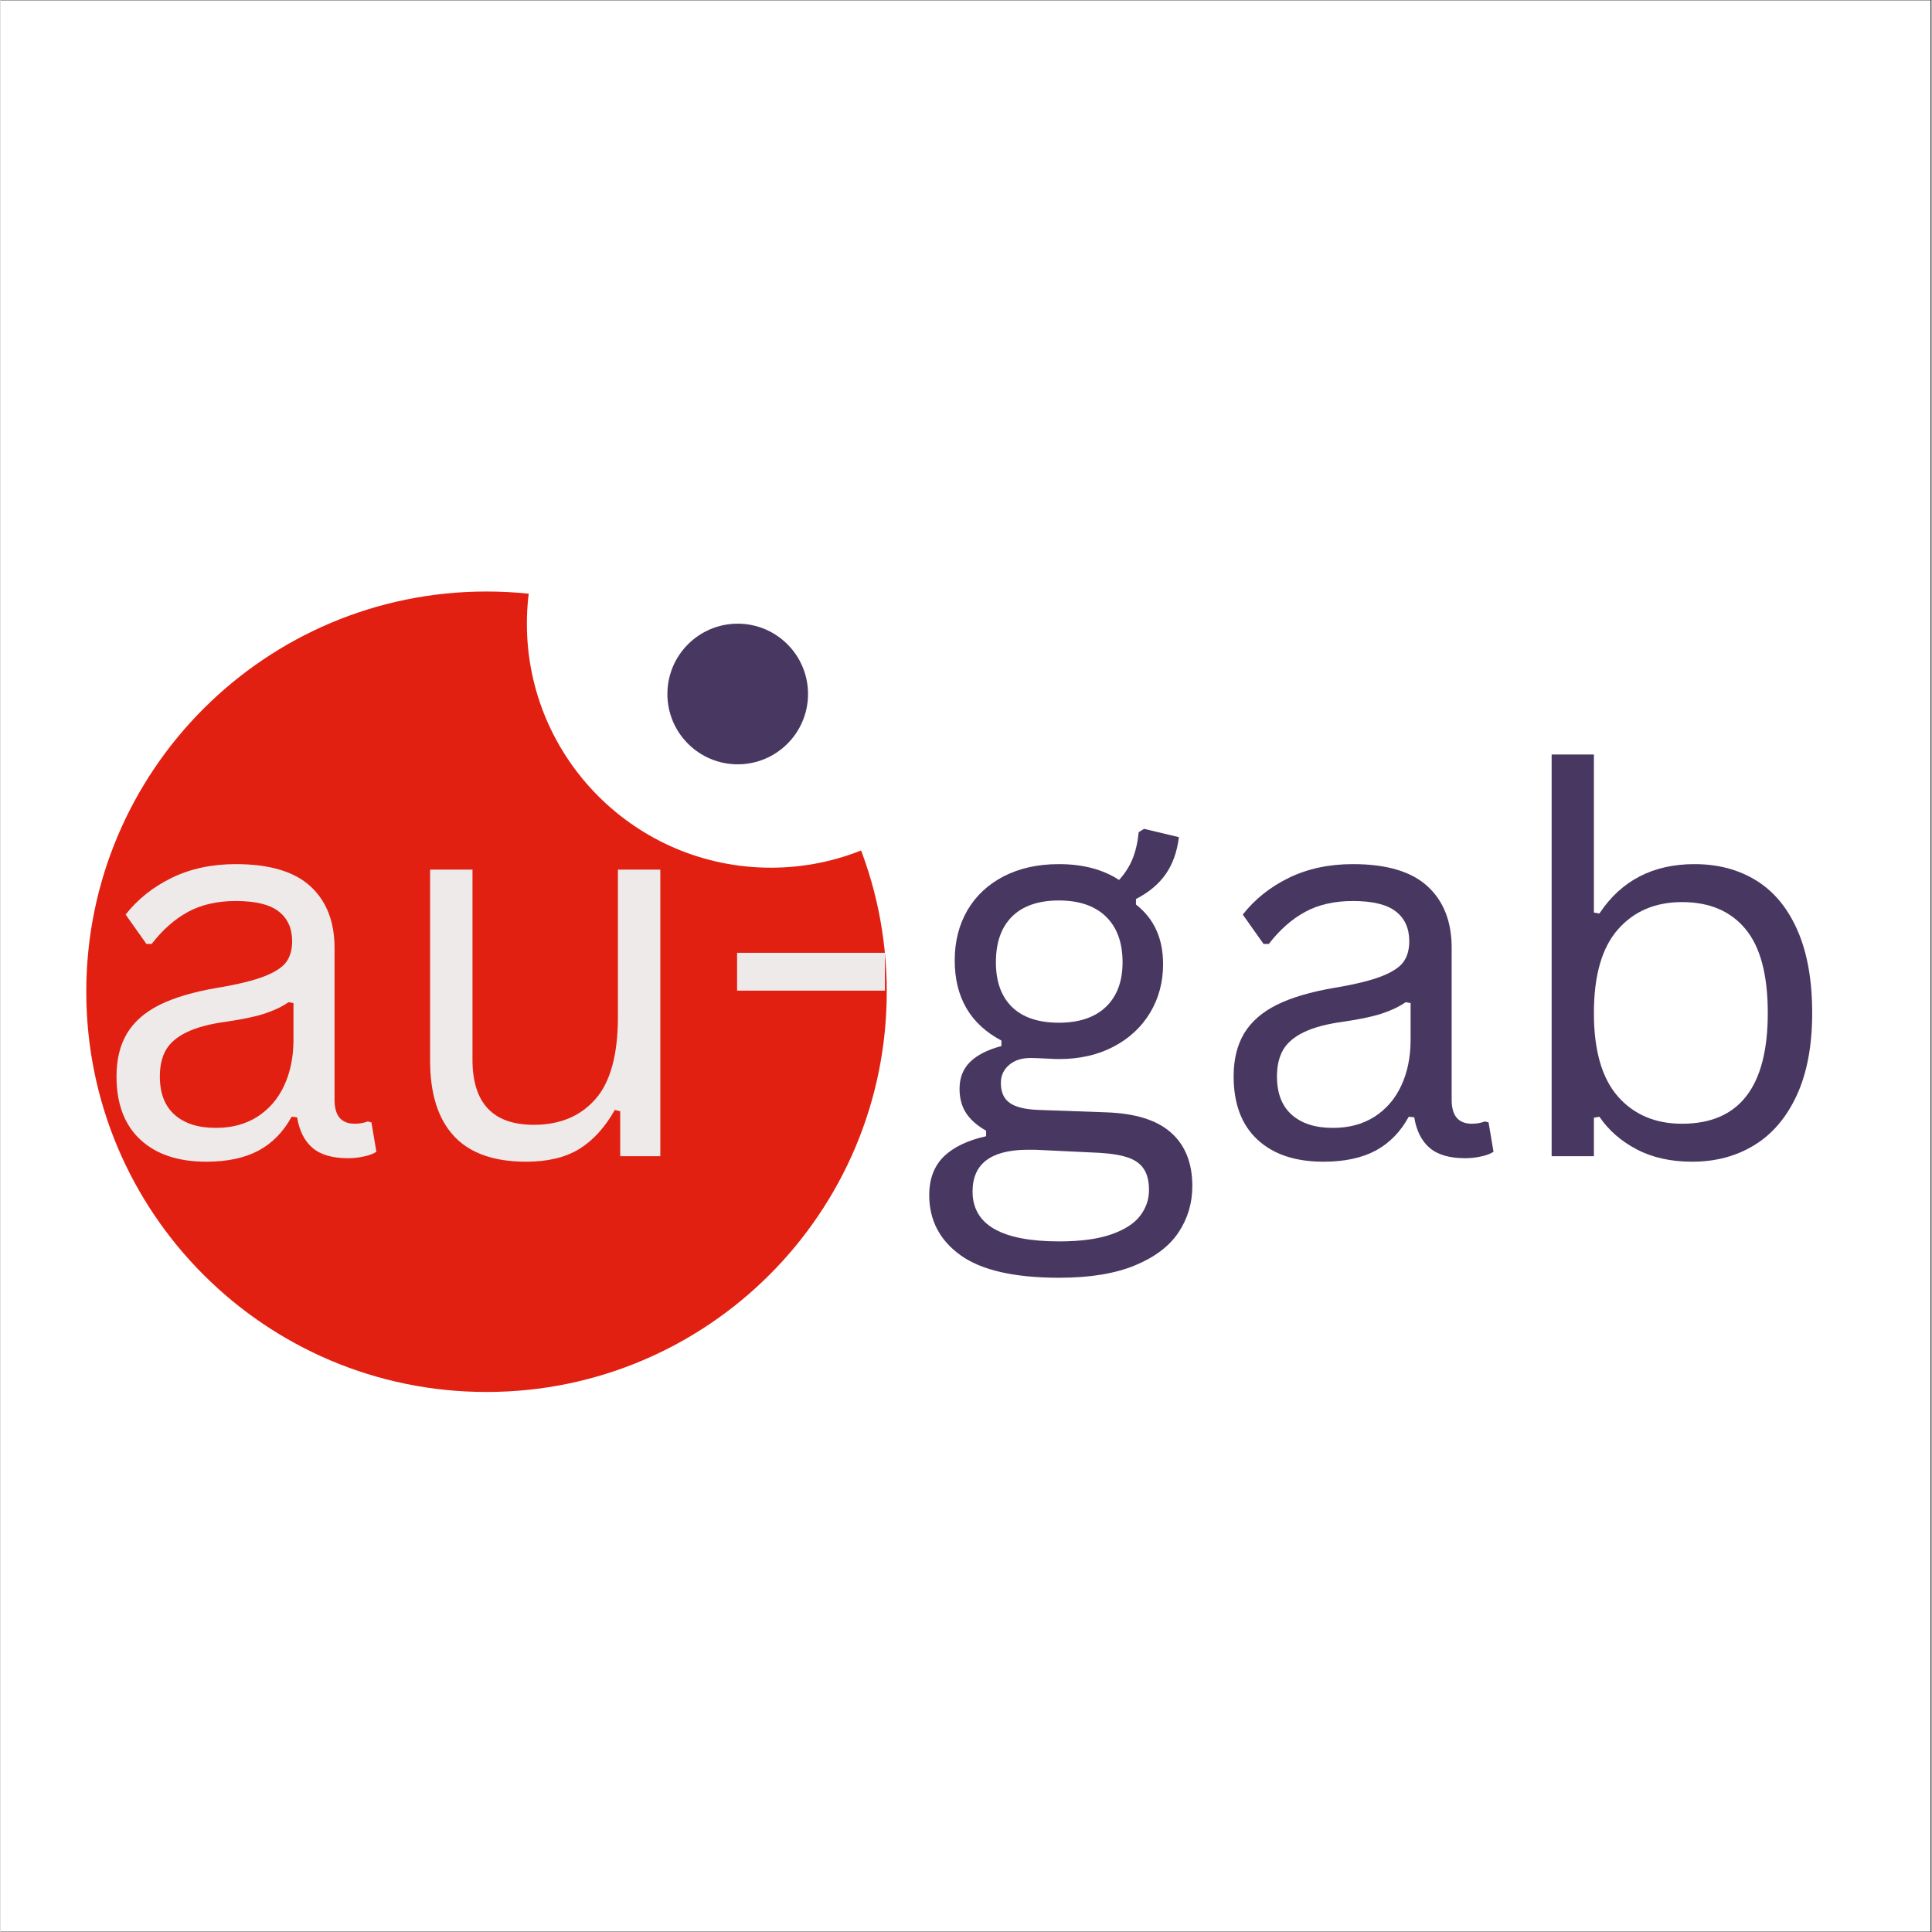
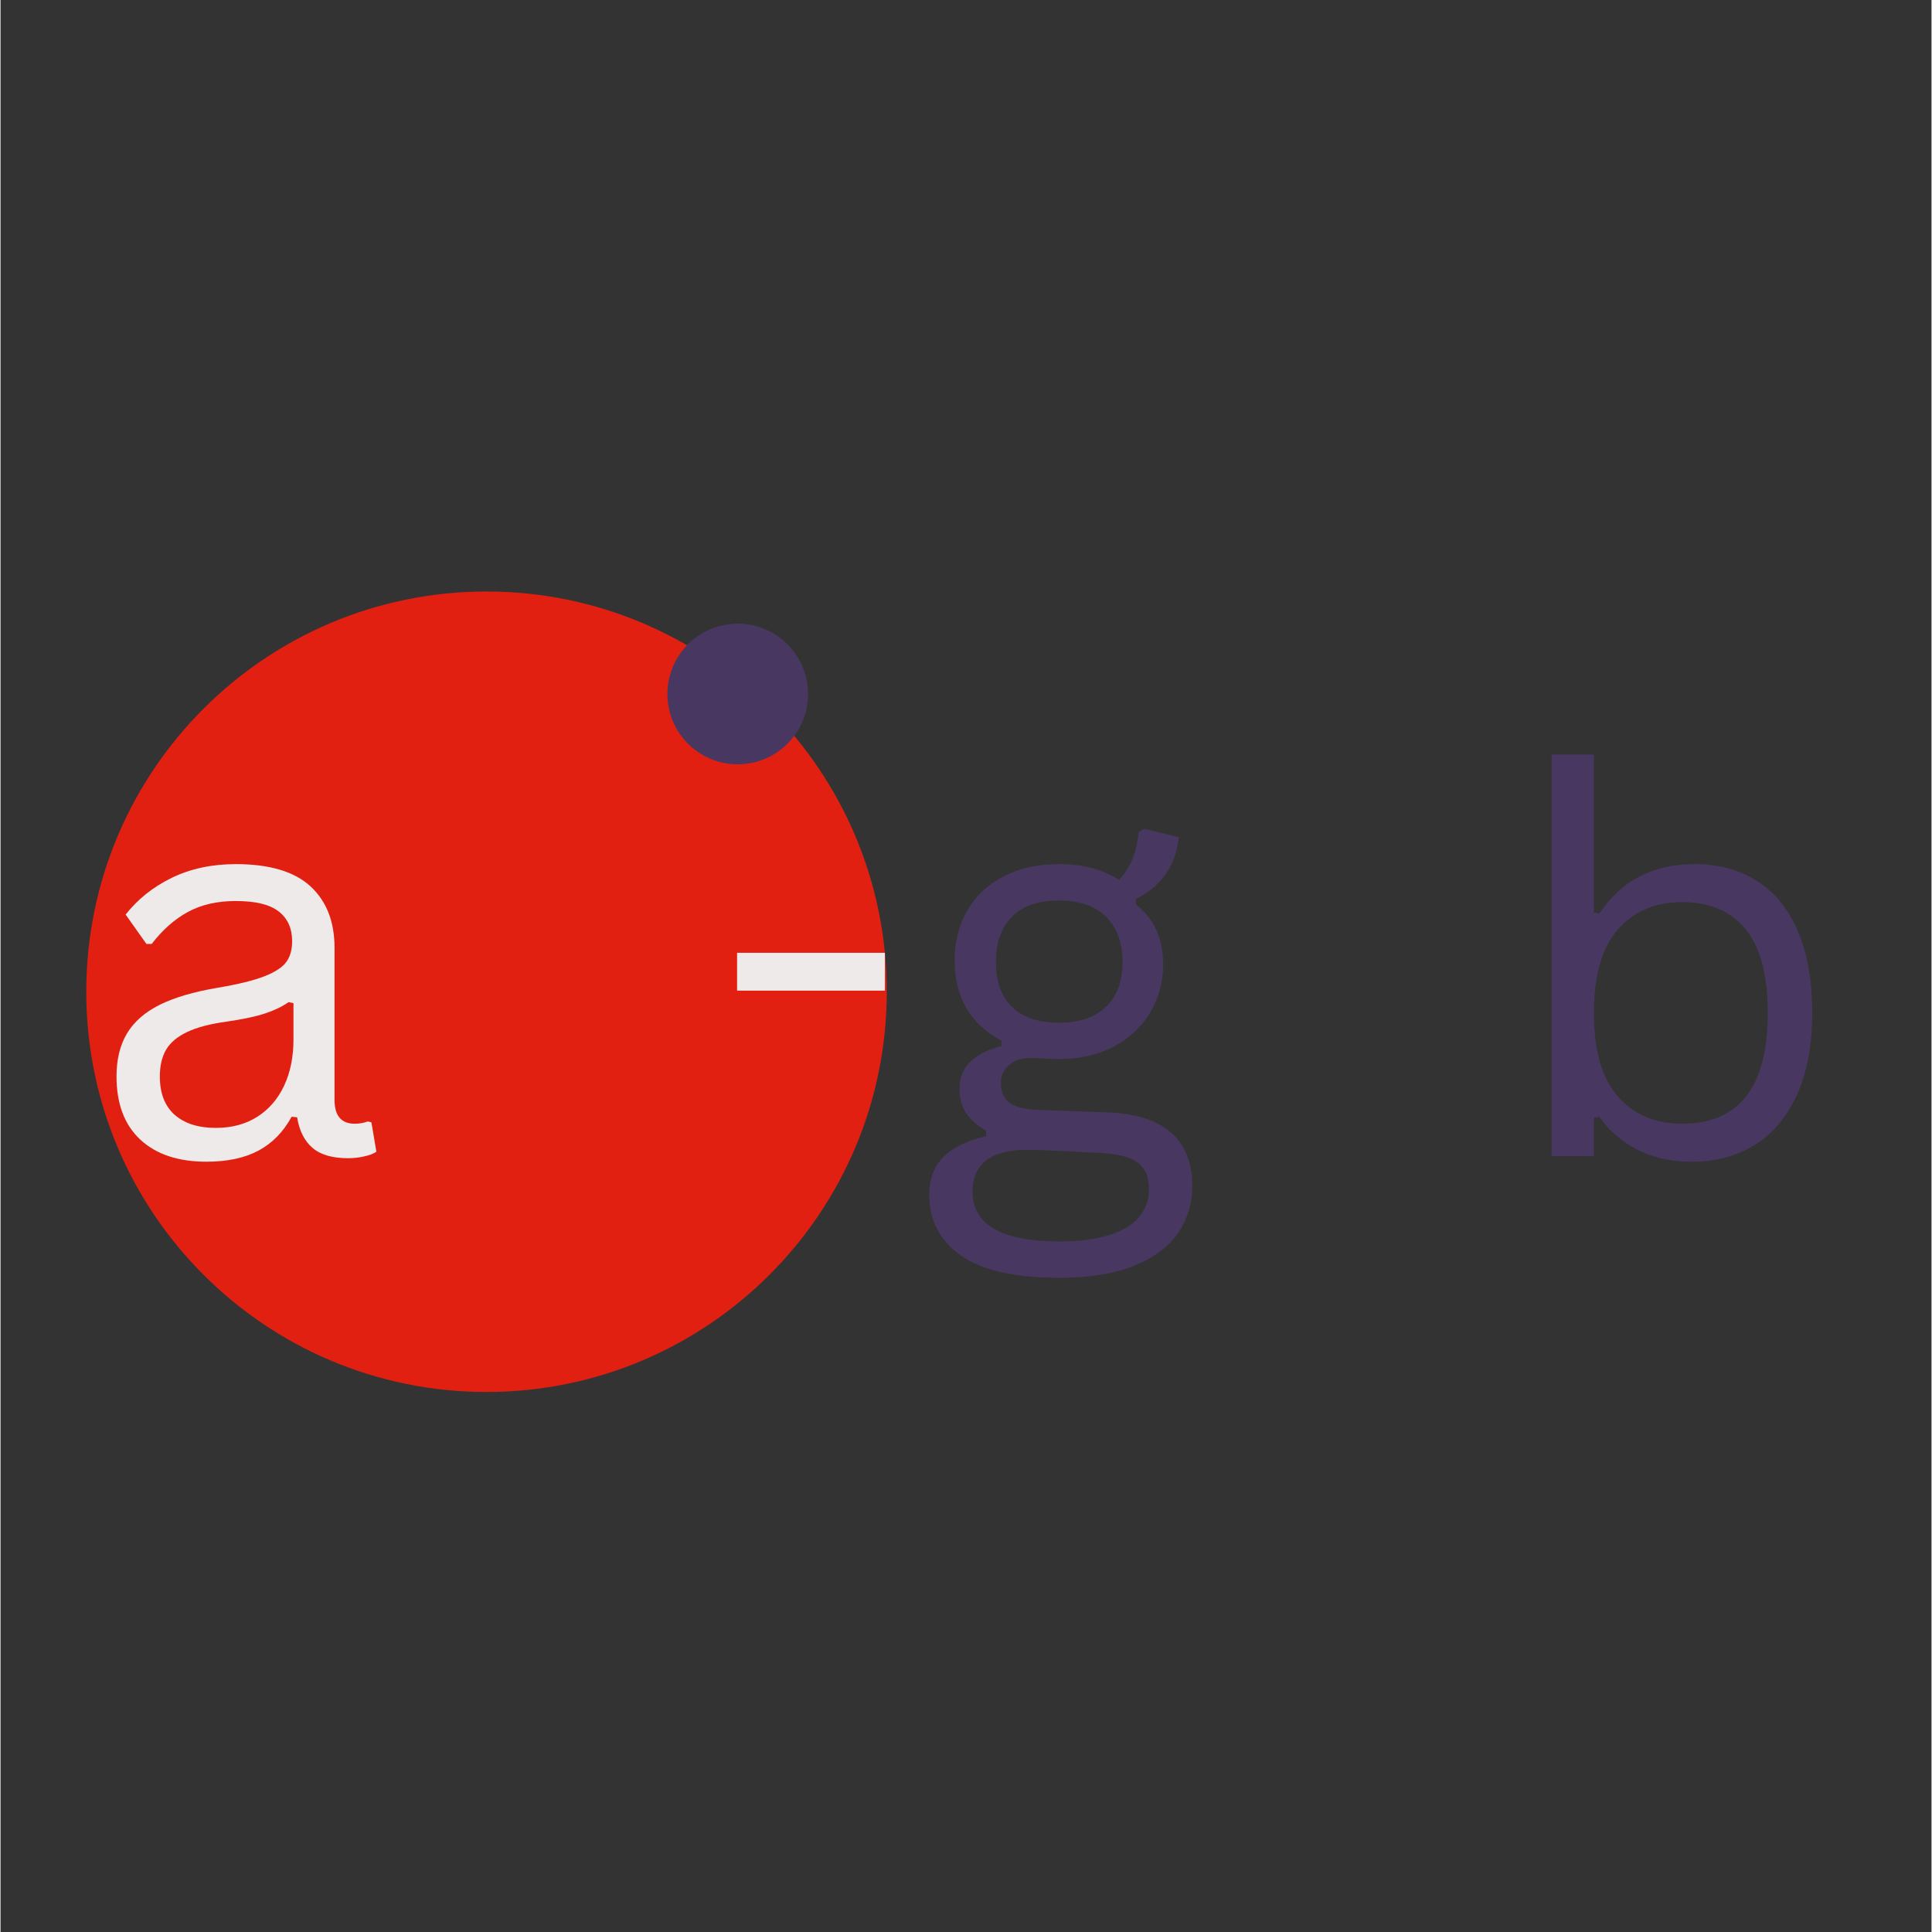
<svg xmlns="http://www.w3.org/2000/svg" width="300" zoomAndPan="magnify" viewBox="0 0 224.88 225" height="300" preserveAspectRatio="xMidYMid meet" version="1.0">
  <rect x="0" y="0" width="224.88" height="225" fill="#333333" stroke="none" />
  <defs>
    <g />
    <clipPath id="b823827e43">
-       <path d="M 0 0.059 L 224.762 0.059 L 224.762 224.938 L 0 224.938 Z M 0 0.059 " clip-rule="nonzero" />
-     </clipPath>
+       </clipPath>
    <clipPath id="ebe6b432de">
      <path d="M 9.988 68.887 L 103.211 68.887 L 103.211 162.109 L 9.988 162.109 Z M 9.988 68.887 " clip-rule="nonzero" />
    </clipPath>
    <clipPath id="6ad1bbaf7e">
      <path d="M 56.598 68.887 C 30.855 68.887 9.988 89.754 9.988 115.496 C 9.988 141.242 30.855 162.109 56.598 162.109 C 82.34 162.109 103.211 141.242 103.211 115.496 C 103.211 89.754 82.34 68.887 56.598 68.887 Z M 56.598 68.887 " clip-rule="nonzero" />
    </clipPath>
    <clipPath id="86e2d0f02b">
-       <path d="M 61.301 44.219 L 118.129 44.219 L 118.129 101.051 L 61.301 101.051 Z M 61.301 44.219 " clip-rule="nonzero" />
-     </clipPath>
+       </clipPath>
    <clipPath id="c0059a43a5">
      <path d="M 89.715 44.219 C 74.023 44.219 61.301 56.941 61.301 72.633 C 61.301 88.328 74.023 101.051 89.715 101.051 C 105.41 101.051 118.129 88.328 118.129 72.633 C 118.129 56.941 105.41 44.219 89.715 44.219 Z M 89.715 44.219 " clip-rule="nonzero" />
    </clipPath>
    <clipPath id="19b8564e6e">
      <path d="M 77.664 72.633 L 94.043 72.633 L 94.043 89.012 L 77.664 89.012 Z M 77.664 72.633 " clip-rule="nonzero" />
    </clipPath>
    <clipPath id="f6b38c900c">
      <path d="M 85.855 72.633 C 81.332 72.633 77.664 76.301 77.664 80.824 C 77.664 85.344 81.332 89.012 85.855 89.012 C 90.375 89.012 94.043 85.344 94.043 80.824 C 94.043 76.301 90.375 72.633 85.855 72.633 Z M 85.855 72.633 " clip-rule="nonzero" />
    </clipPath>
  </defs>
  <g clip-path="url(#b823827e43)">
    <path fill="#ffffff" d="M 0 0.059 L 224.879 0.059 L 224.879 224.941 L 0 224.941 Z M 0 0.059 " fill-opacity="1" fill-rule="nonzero" />
    <path fill="#ffffff" d="M 0 0.059 L 224.879 0.059 L 224.879 224.941 L 0 224.941 Z M 0 0.059 " fill-opacity="1" fill-rule="nonzero" />
  </g>
  <g clip-path="url(#ebe6b432de)">
    <g clip-path="url(#6ad1bbaf7e)">
      <path fill="#e22012" d="M 9.988 68.887 L 103.211 68.887 L 103.211 162.109 L 9.988 162.109 Z M 9.988 68.887 " fill-opacity="1" fill-rule="nonzero" />
    </g>
  </g>
  <g clip-path="url(#86e2d0f02b)">
    <g clip-path="url(#c0059a43a5)">
      <path fill="#ffffff" d="M 61.301 44.219 L 118.129 44.219 L 118.129 101.051 L 61.301 101.051 Z M 61.301 44.219 " fill-opacity="1" fill-rule="nonzero" />
    </g>
  </g>
  <g fill="#edeae9" fill-opacity="1">
    <g transform="translate(10.212, 134.651)">
      <g>
        <path d="M 13.766 0.641 C 10.473 0.641 7.906 -0.219 6.062 -1.938 C 4.219 -3.656 3.297 -6.109 3.297 -9.297 C 3.297 -11.266 3.703 -12.93 4.516 -14.297 C 5.336 -15.66 6.602 -16.77 8.312 -17.625 C 10.031 -18.477 12.27 -19.141 15.031 -19.609 C 17.457 -20.016 19.301 -20.469 20.562 -20.969 C 21.82 -21.469 22.664 -22.031 23.094 -22.656 C 23.531 -23.281 23.75 -24.07 23.75 -25.031 C 23.75 -26.539 23.227 -27.695 22.188 -28.5 C 21.156 -29.312 19.488 -29.719 17.188 -29.719 C 15.031 -29.719 13.176 -29.297 11.625 -28.453 C 10.082 -27.617 8.672 -26.375 7.391 -24.719 L 6.781 -24.719 L 4.359 -28.141 C 5.766 -29.93 7.555 -31.359 9.734 -32.422 C 11.922 -33.484 14.406 -34.016 17.188 -34.016 C 21.125 -34.016 24.023 -33.148 25.891 -31.422 C 27.754 -29.703 28.688 -27.316 28.688 -24.266 L 28.688 -6.562 C 28.688 -4.707 29.473 -3.781 31.047 -3.781 C 31.566 -3.781 32.07 -3.867 32.562 -4.047 L 32.984 -3.938 L 33.562 -0.516 C 33.195 -0.273 32.711 -0.094 32.109 0.031 C 31.516 0.164 30.906 0.234 30.281 0.234 C 28.445 0.234 27.062 -0.164 26.125 -0.969 C 25.188 -1.77 24.586 -2.957 24.328 -4.531 L 23.688 -4.594 C 22.738 -2.844 21.457 -1.531 19.844 -0.656 C 18.227 0.207 16.203 0.641 13.766 0.641 Z M 14.859 -3.297 C 16.711 -3.297 18.316 -3.723 19.672 -4.578 C 21.035 -5.441 22.082 -6.648 22.812 -8.203 C 23.539 -9.754 23.906 -11.547 23.906 -13.578 L 23.906 -17.828 L 23.328 -17.938 C 22.578 -17.414 21.664 -16.977 20.594 -16.625 C 19.531 -16.27 18.039 -15.953 16.125 -15.672 C 14.188 -15.41 12.645 -15.004 11.5 -14.453 C 10.363 -13.91 9.551 -13.223 9.062 -12.391 C 8.582 -11.555 8.344 -10.523 8.344 -9.297 C 8.344 -7.336 8.914 -5.848 10.062 -4.828 C 11.219 -3.805 12.816 -3.297 14.859 -3.297 Z M 14.859 -3.297 " />
      </g>
    </g>
  </g>
  <g fill="#edeae9" fill-opacity="1">
    <g transform="translate(44.731, 134.651)">
      <g>
-         <path d="M 16.484 0.641 C 12.711 0.641 9.906 -0.359 8.062 -2.359 C 6.219 -4.359 5.297 -7.285 5.297 -11.141 L 5.297 -33.375 L 10.234 -33.375 L 10.234 -11.25 C 10.234 -6.188 12.613 -3.656 17.375 -3.656 C 20.395 -3.656 22.781 -4.645 24.531 -6.625 C 26.289 -8.602 27.172 -11.812 27.172 -16.25 L 27.172 -33.375 L 32.109 -33.375 L 32.109 0 L 27.438 0 L 27.438 -5.234 L 26.812 -5.391 C 25.656 -3.348 24.273 -1.832 22.672 -0.844 C 21.066 0.145 19.004 0.641 16.484 0.641 Z M 16.484 0.641 " />
-       </g>
+         </g>
    </g>
  </g>
  <g fill="#edeae9" fill-opacity="1">
    <g transform="translate(82.639, 134.651)">
      <g>
        <path d="M 20.359 -19.281 L 3.141 -19.281 L 3.141 -23.688 L 20.359 -23.688 Z M 20.359 -19.281 " />
      </g>
    </g>
  </g>
  <g fill="#483861" fill-opacity="1">
    <g transform="translate(106.126, 134.651)">
      <g>
        <path d="M 17.188 14.156 C 11.926 14.156 8.082 13.273 5.656 11.516 C 3.238 9.766 2.031 7.438 2.031 4.531 C 2.031 2.656 2.594 1.16 3.719 0.047 C 4.852 -1.055 6.5 -1.848 8.656 -2.328 L 8.656 -2.969 C 7.625 -3.551 6.848 -4.234 6.328 -5.016 C 5.816 -5.805 5.562 -6.75 5.562 -7.844 C 5.562 -9.125 5.969 -10.164 6.781 -10.969 C 7.602 -11.781 8.82 -12.398 10.438 -12.828 L 10.438 -13.469 C 6.812 -15.383 5 -18.5 5 -22.812 C 5 -24.988 5.488 -26.926 6.469 -28.625 C 7.457 -30.32 8.867 -31.645 10.703 -32.594 C 12.547 -33.539 14.688 -34.016 17.125 -34.016 C 19.926 -34.016 22.266 -33.398 24.141 -32.172 C 24.848 -32.953 25.379 -33.789 25.734 -34.688 C 26.086 -35.582 26.316 -36.598 26.422 -37.734 L 27.047 -38.125 L 31.109 -37.156 C 30.898 -35.457 30.391 -34.023 29.578 -32.859 C 28.766 -31.691 27.609 -30.723 26.109 -29.953 L 26.109 -29.312 C 27.18 -28.469 27.973 -27.473 28.484 -26.328 C 29.004 -25.191 29.266 -23.867 29.266 -22.359 C 29.266 -20.266 28.758 -18.379 27.75 -16.703 C 26.738 -15.023 25.316 -13.707 23.484 -12.75 C 21.648 -11.789 19.531 -11.312 17.125 -11.312 C 16.844 -11.312 16.336 -11.332 15.609 -11.375 C 14.805 -11.414 14.211 -11.438 13.828 -11.438 C 12.773 -11.438 11.938 -11.16 11.312 -10.609 C 10.688 -10.066 10.375 -9.375 10.375 -8.531 C 10.375 -7.477 10.711 -6.707 11.391 -6.219 C 12.066 -5.727 13.18 -5.453 14.734 -5.391 L 22.641 -5.109 C 26.047 -4.992 28.566 -4.203 30.203 -2.734 C 31.848 -1.273 32.672 0.797 32.672 3.484 C 32.672 5.473 32.133 7.27 31.062 8.875 C 30 10.477 28.305 11.758 25.984 12.719 C 23.672 13.676 20.738 14.156 17.188 14.156 Z M 17.125 -15.547 C 19.488 -15.547 21.316 -16.16 22.609 -17.391 C 23.898 -18.629 24.547 -20.359 24.547 -22.578 C 24.547 -24.867 23.906 -26.641 22.625 -27.891 C 21.344 -29.148 19.508 -29.781 17.125 -29.781 C 14.75 -29.781 12.93 -29.156 11.672 -27.906 C 10.422 -26.664 9.797 -24.891 9.797 -22.578 C 9.797 -20.336 10.422 -18.602 11.672 -17.375 C 12.93 -16.156 14.75 -15.547 17.125 -15.547 Z M 17.188 9.922 C 19.645 9.922 21.656 9.648 23.219 9.109 C 24.781 8.566 25.906 7.844 26.594 6.938 C 27.281 6.039 27.625 5.039 27.625 3.938 C 27.625 2.945 27.438 2.148 27.062 1.547 C 26.688 0.941 26.086 0.488 25.266 0.188 C 24.441 -0.113 23.312 -0.305 21.875 -0.391 L 14.406 -0.75 L 13.344 -0.75 C 9.164 -0.695 7.078 0.922 7.078 4.109 C 7.078 7.984 10.445 9.922 17.188 9.922 Z M 17.188 9.922 " />
      </g>
    </g>
  </g>
  <g fill="#483861" fill-opacity="1">
    <g transform="translate(140.312, 134.651)">
      <g>
-         <path d="M 13.766 0.641 C 10.473 0.641 7.906 -0.219 6.062 -1.938 C 4.219 -3.656 3.297 -6.109 3.297 -9.297 C 3.297 -11.266 3.703 -12.93 4.516 -14.297 C 5.336 -15.66 6.602 -16.77 8.312 -17.625 C 10.031 -18.477 12.27 -19.141 15.031 -19.609 C 17.457 -20.016 19.301 -20.469 20.562 -20.969 C 21.82 -21.469 22.664 -22.031 23.094 -22.656 C 23.531 -23.281 23.75 -24.07 23.75 -25.031 C 23.75 -26.539 23.227 -27.695 22.188 -28.5 C 21.156 -29.312 19.488 -29.719 17.188 -29.719 C 15.031 -29.719 13.176 -29.297 11.625 -28.453 C 10.082 -27.617 8.672 -26.375 7.391 -24.719 L 6.781 -24.719 L 4.359 -28.141 C 5.766 -29.93 7.555 -31.359 9.734 -32.422 C 11.922 -33.484 14.406 -34.016 17.188 -34.016 C 21.125 -34.016 24.023 -33.148 25.891 -31.422 C 27.754 -29.703 28.688 -27.316 28.688 -24.266 L 28.688 -6.562 C 28.688 -4.707 29.473 -3.781 31.047 -3.781 C 31.566 -3.781 32.07 -3.867 32.562 -4.047 L 32.984 -3.938 L 33.562 -0.516 C 33.195 -0.273 32.711 -0.094 32.109 0.031 C 31.516 0.164 30.906 0.234 30.281 0.234 C 28.445 0.234 27.062 -0.164 26.125 -0.969 C 25.188 -1.77 24.586 -2.957 24.328 -4.531 L 23.688 -4.594 C 22.738 -2.844 21.457 -1.531 19.844 -0.656 C 18.227 0.207 16.203 0.641 13.766 0.641 Z M 14.859 -3.297 C 16.711 -3.297 18.316 -3.723 19.672 -4.578 C 21.035 -5.441 22.082 -6.648 22.812 -8.203 C 23.539 -9.754 23.906 -11.547 23.906 -13.578 L 23.906 -17.828 L 23.328 -17.938 C 22.578 -17.414 21.664 -16.977 20.594 -16.625 C 19.531 -16.27 18.039 -15.953 16.125 -15.672 C 14.188 -15.41 12.645 -15.004 11.5 -14.453 C 10.363 -13.91 9.551 -13.223 9.062 -12.391 C 8.582 -11.555 8.344 -10.523 8.344 -9.297 C 8.344 -7.336 8.914 -5.848 10.062 -4.828 C 11.219 -3.805 12.816 -3.297 14.859 -3.297 Z M 14.859 -3.297 " />
-       </g>
+         </g>
    </g>
  </g>
  <g fill="#483861" fill-opacity="1">
    <g transform="translate(174.831, 134.651)">
      <g>
        <path d="M 22.172 0.641 C 19.691 0.641 17.539 0.16 15.719 -0.797 C 13.895 -1.754 12.445 -3.02 11.375 -4.594 L 10.734 -4.484 L 10.734 0 L 5.812 0 L 5.812 -46.781 L 10.734 -46.781 L 10.734 -28.375 L 11.375 -28.266 C 13.914 -32.098 17.609 -34.016 22.453 -34.016 C 25.191 -34.016 27.586 -33.379 29.641 -32.109 C 31.703 -30.836 33.301 -28.906 34.438 -26.312 C 35.582 -23.719 36.156 -20.504 36.156 -16.672 C 36.156 -12.879 35.555 -9.688 34.359 -7.094 C 33.16 -4.5 31.508 -2.562 29.406 -1.281 C 27.312 0 24.898 0.641 22.172 0.641 Z M 21 -3.781 C 27.656 -3.781 30.984 -8.078 30.984 -16.672 C 30.984 -21.129 30.113 -24.395 28.375 -26.469 C 26.645 -28.551 24.188 -29.594 21 -29.594 C 17.875 -29.594 15.379 -28.523 13.516 -26.391 C 11.66 -24.266 10.734 -21.023 10.734 -16.672 C 10.734 -12.336 11.66 -9.102 13.516 -6.969 C 15.379 -4.844 17.875 -3.781 21 -3.781 Z M 21 -3.781 " />
      </g>
    </g>
  </g>
  <g clip-path="url(#19b8564e6e)">
    <g clip-path="url(#f6b38c900c)">
      <path fill="#483861" d="M 77.664 72.633 L 94.043 72.633 L 94.043 89.012 L 77.664 89.012 Z M 77.664 72.633 " fill-opacity="1" fill-rule="nonzero" />
    </g>
  </g>
</svg>